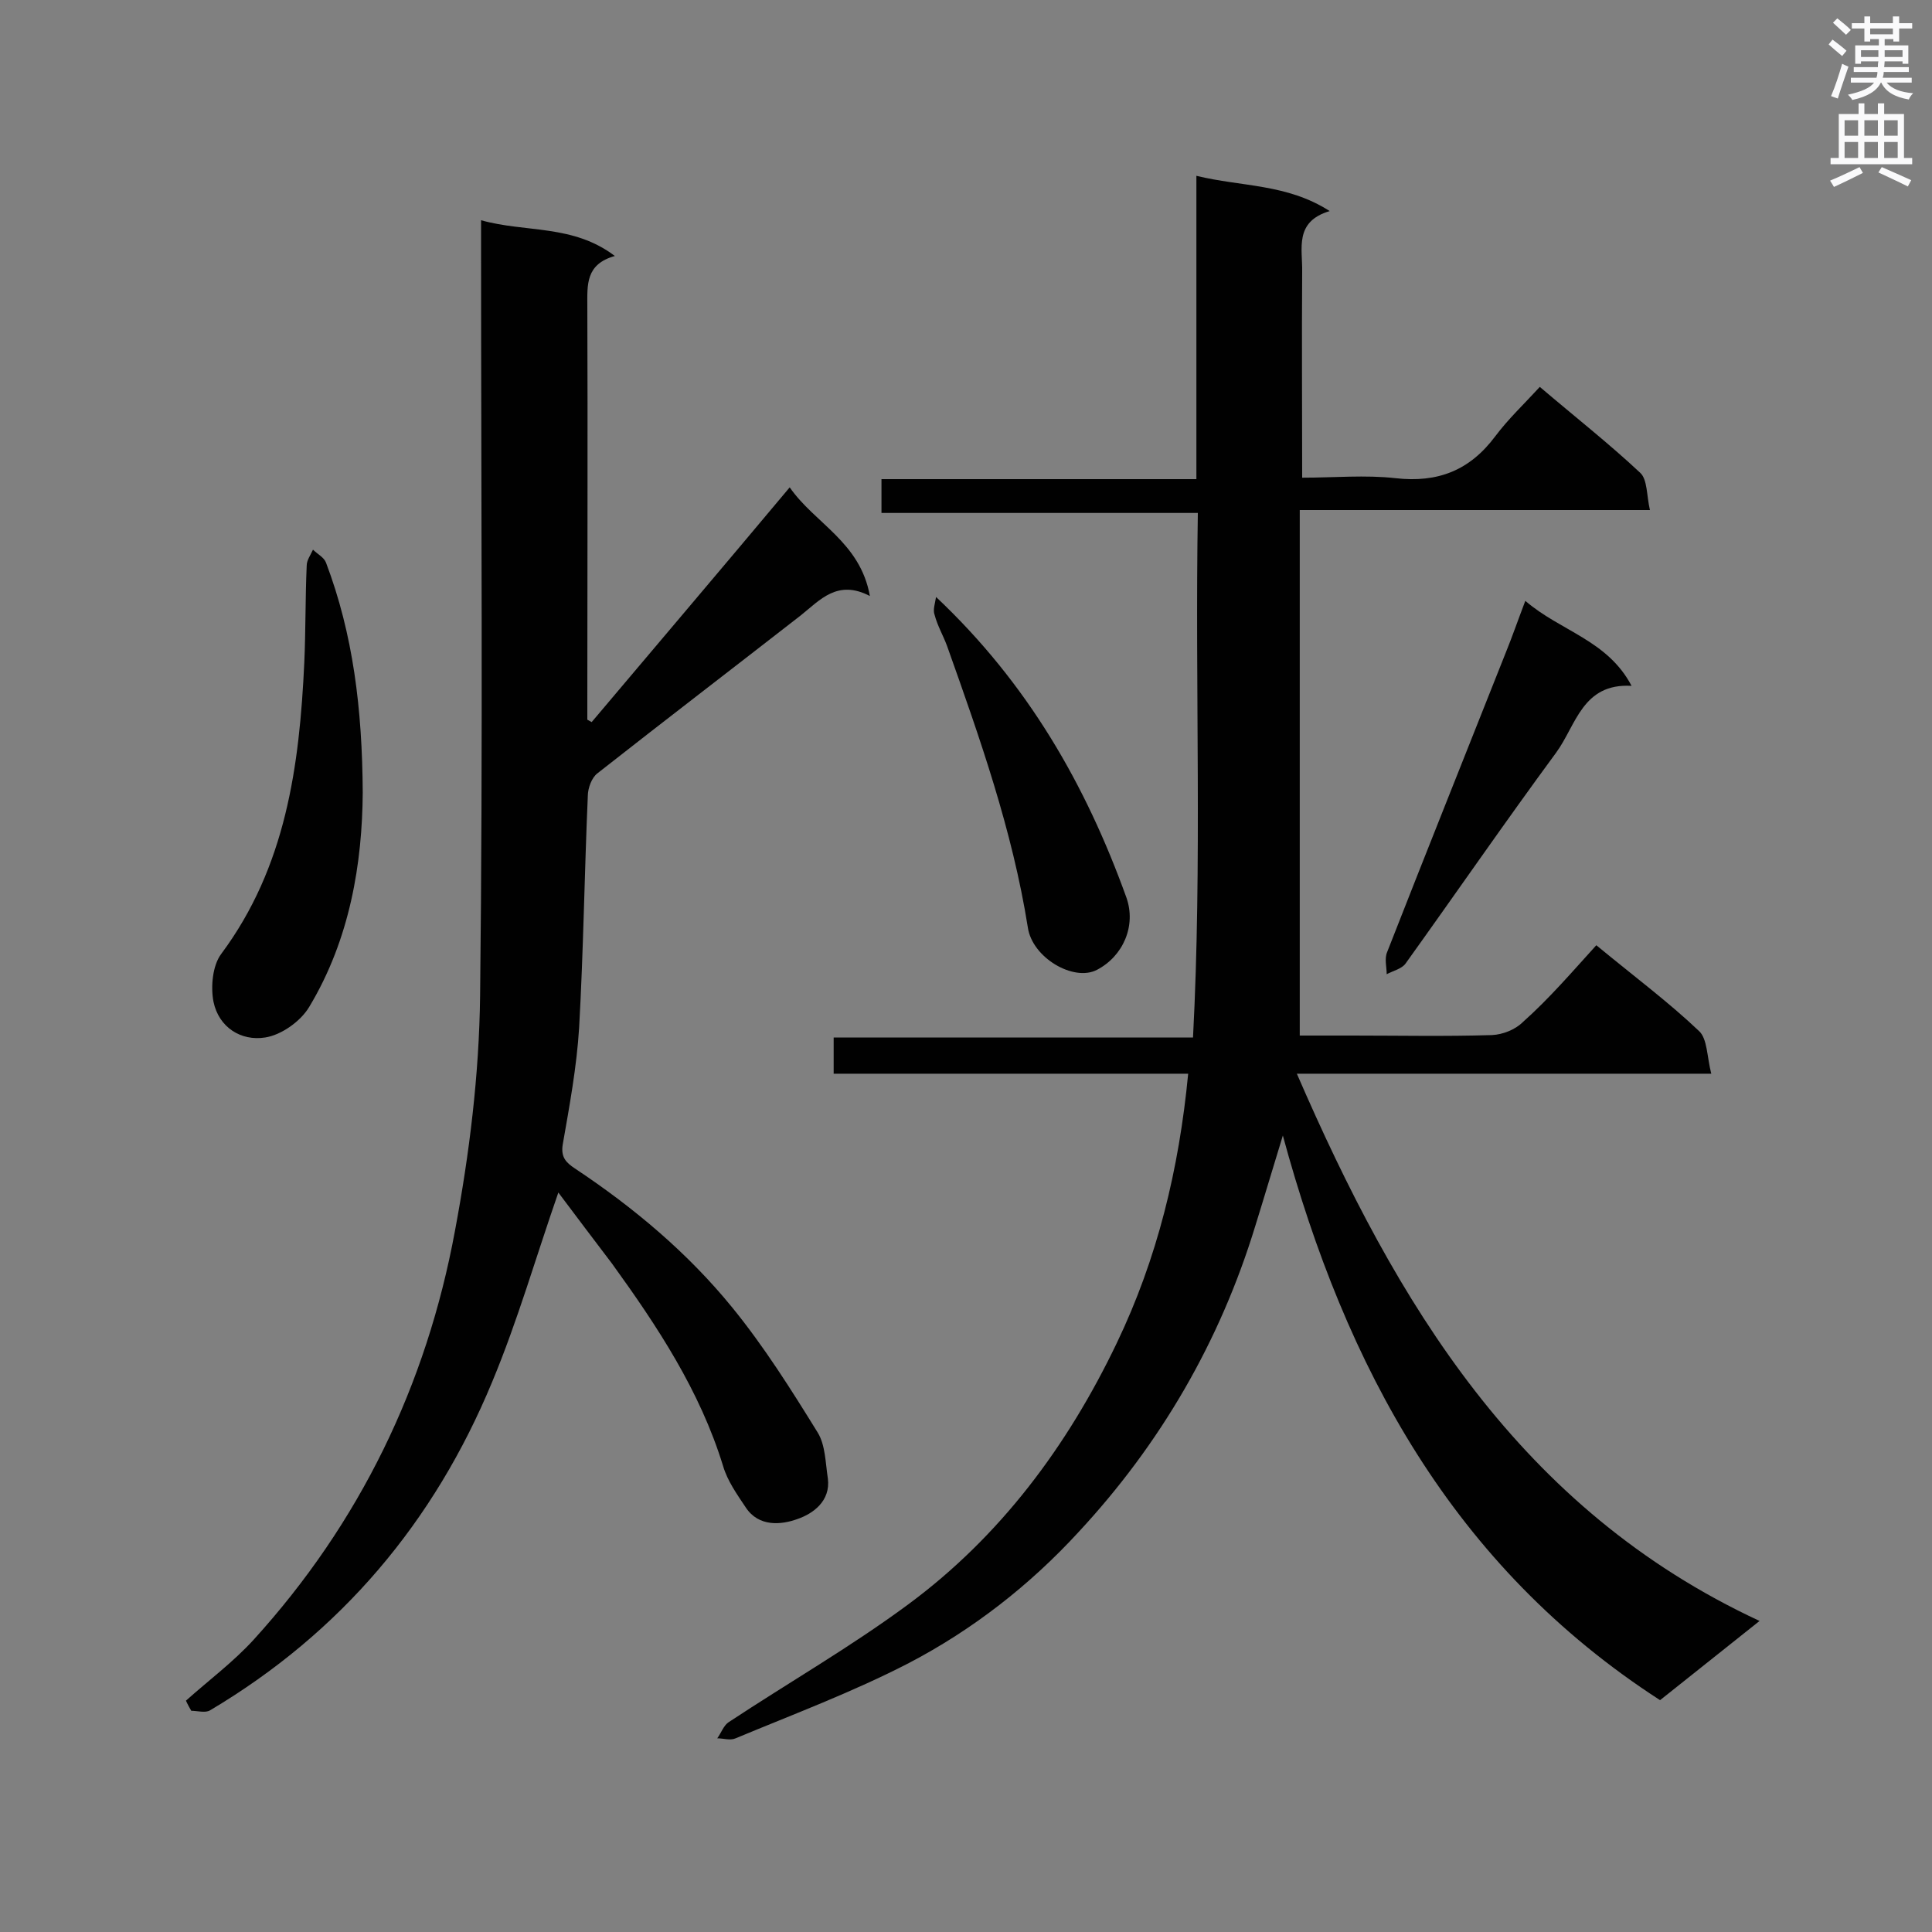
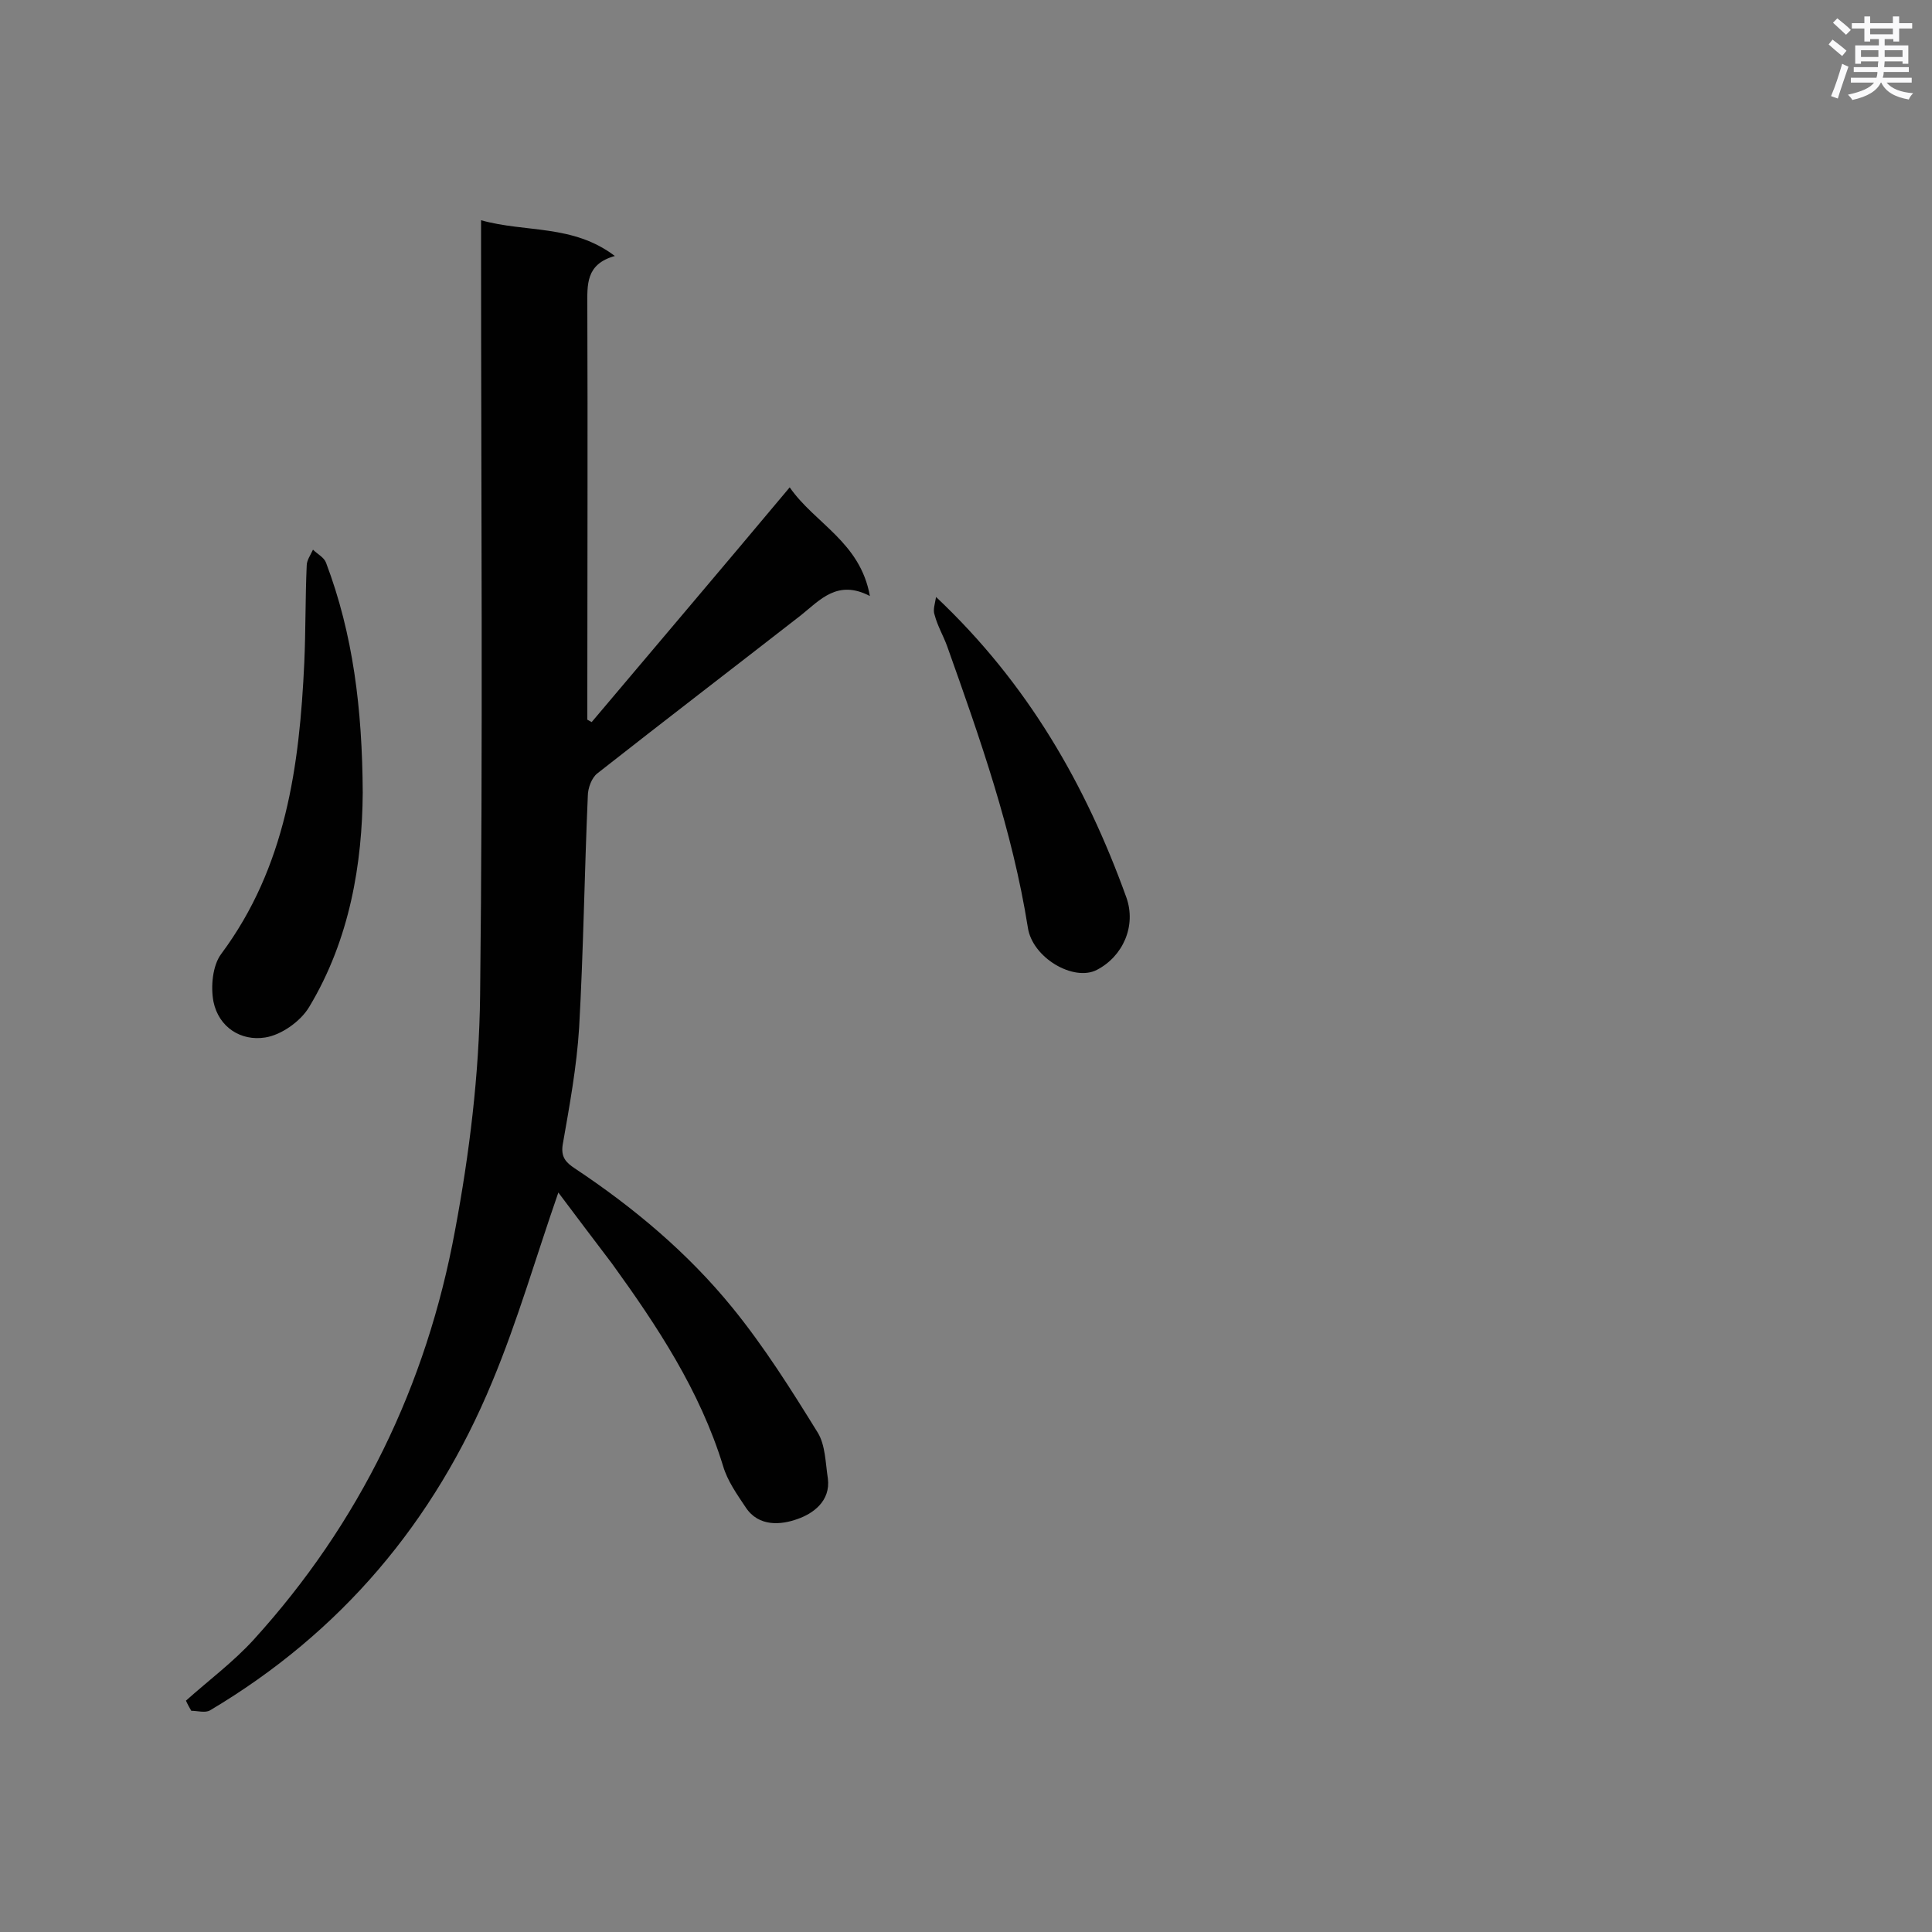
<svg xmlns="http://www.w3.org/2000/svg" enable-background="new 0 0 400 400" viewBox="0 0 400 400">
  <rect x="0" y="0" width="400" height="400" fill="#808080" stroke="none" />
  <g fill="#010101">
-     <path d="m330.5 195.7c8 6.6 15 11.8 21.3 17.8 1.7 1.6 1.6 5.3 2.5 8.8-29.3 0-57.3 0-85.8 0 20.6 47.5 46.1 90.2 95.8 113.3-7.4 5.9-13.8 11-20.6 16.4-42.9-27.7-65.1-69-78.1-116.9-2 6.5-3.8 12.6-5.7 18.7-7.3 23.9-19.6 45.1-36.6 63.4-10.1 11-21.9 20.2-35.1 27.1-11.6 6-23.9 10.6-35.9 15.6-1.1.5-2.5 0-3.8 0 .8-1.1 1.3-2.6 2.3-3.3 12.4-8.2 25.3-15.6 37.2-24.4 19.1-14.1 33-32.8 43.2-54.1 8.4-17.5 12.9-36 14.8-55.8-24.5 0-48.8 0-73.4 0 0-2.7 0-4.9 0-7.5h74.4c1.9-36.2.4-72.1 1-108.6-22.1 0-43.7 0-65.5 0 0-2.6 0-4.6 0-7h65.2c0-20.8 0-41.3 0-62.8 9.4 2.3 18.7 1.6 27.6 7.3-7.4 2.2-5.6 7.8-5.7 12.6-.1 14 0 28 0 42.6 6.6 0 13.1-.6 19.3.1 8.8 1 15.4-1.6 20.7-8.7 2.7-3.6 6-6.7 9.2-10.2 7.4 6.3 14.4 11.8 20.8 17.8 1.5 1.4 1.3 4.7 2 7.7-24.4 0-47.9 0-72.5 0v108.8h10.9c9.6 0 19.3.2 28.9-.1 2.2-.1 4.8-1.1 6.4-2.7 5.5-4.9 10.2-10.4 15.2-15.9z" />
    <path d="m115.6 246.9c-4.6 13.2-8.4 26.5-13.7 39.2-12 29-31.3 51.9-58.4 68-1 .6-2.6.1-3.9.1-.4-.7-.8-1.4-1.1-2.1 4.7-4.2 9.8-8 14-12.6 22-24.2 35.8-52.7 41.7-84.7 3-16 5-32.3 5.2-48.6.6-51.6.2-103.2.2-154.8 0-1.7 0-3.4 0-5.8 9.3 2.6 19 .8 27.7 7.4-6.1 1.7-5.7 6-5.7 10.4.1 27 0 53.9 0 80.9v4.7c.3.2.6.3.9.5 13.5-16 27.1-32 41-48.6 5.2 7.5 14.6 11.3 16.6 22.5-6.7-3.5-10.3.8-14.3 4-14 10.9-28.1 21.7-42.1 32.7-1.2.9-2 3.1-2 4.7-.7 16-.9 32-1.8 48-.5 8.1-2 16.2-3.4 24.2-.4 2.6.7 3.7 2.5 4.9 12.2 8.1 23.4 17.5 32.6 28.8 6.6 8.1 12.2 17 17.7 25.9 1.6 2.6 1.6 6.3 2.1 9.5.6 4.7-3.1 7.3-6.3 8.4-3.3 1.2-8 1.7-10.7-2.4-1.8-2.7-3.8-5.5-4.7-8.6-4.8-15.6-13.6-28.9-23-41.9-3.7-4.9-7.6-10-11.1-14.7z" />
    <path d="m75.1 164.1c-.1 14.5-2.6 30.3-11.1 44.4-1.8 3-5.8 5.8-9.1 6.3-5 .8-9.6-2.1-10.7-7.4-.6-3.1-.2-7.5 1.6-9.9 13.4-18 16.2-38.9 17.2-60.3.3-6.7.2-13.4.5-20.1 0-1.1.8-2.2 1.3-3.3.9.9 2.3 1.6 2.7 2.7 5.6 14.8 7.5 30.2 7.6 47.6z" />
    <path d="m193.8 123.6c19 17.9 31 38.9 39.4 62.2 2.1 5.9-.7 12.2-6.1 15-4.8 2.5-13.4-2.5-14.3-8.8-3.2-20.1-9.9-39.1-16.7-58.2-.8-2.2-2-4.2-2.6-6.5-.4-1 .1-2.4.3-3.7z" />
-     <path d="m315.8 124.4c7.3 6.3 17 8.1 22 17.6-10.2-.6-11.5 8.2-15.6 13.8-10.6 14.4-20.8 29.2-31.2 43.7-.8 1.1-2.6 1.5-3.9 2.2 0-1.5-.5-3.2.1-4.6 8.1-20.7 16.4-41.4 24.6-62.1 1.3-3.2 2.4-6.4 4-10.6z" />
  </g>
  <path d="m378.6 9.2.8-1c.9.7 1.9 1.4 2.9 2.3l-.9 1.1c-1.1-.9-2-1.7-2.8-2.4zm.5 10.7c.9-2.1 1.6-4.3 2.3-6.7.4.2.8.4 1.3.6-.7 2.1-1.5 4.3-2.2 6.6zm.4-15.2.9-.9c1 .8 2 1.6 2.8 2.4l-1 1c-1-.9-1.9-1.8-2.7-2.5zm12.5-1.3h1.2v1.4h2.7v1.1h-2.7v2.7h-1.2v-.5h-1.8v1.3h4.9v3.8h-1.2v-.5h-3.7c0 .4-.1.9-.1 1.2h5.1v1h-5.2c0 .5-.1.9-.2 1.2h6v1h-5.2c1.1 1.3 2.9 2 5.5 2.2-.4.4-.7.8-.9 1.3-2.9-.5-4.8-1.6-5.7-3.5h-.1c-.8 1.7-2.7 2.9-5.9 3.6-.2-.4-.6-.8-.9-1.1 2.8-.6 4.6-1.4 5.4-2.5h-4.8v-1h5.3c.1-.3.2-.7.2-1.2h-4.9v-1h5c0-.4 0-.8.1-1.2h-3.6v.5h-1.2v-3.8h4.9v-1.3h-1.8v.5h-1.2v-2.7h-2.6v-1.1h2.6v-1.4h1.2v1.4h4.7v-1.4zm-6.7 8.4h3.6c0-.4 0-.9 0-1.4h-3.6zm1.9-4.7h4.7v-1.2h-4.7zm6.7 3.3h-3.7v1.4h3.7z" fill="#fafafb" />
-   <path d="m384.7 21.4h1.3v2.2h2.8v-2.2h1.3v2.2h4.1v9.1h1.7v1.3h-16.9v-1.3h1.7v-9.1h4.1v-2.2zm.3 13.2.7 1.2c-1.8.9-3.8 1.9-6 2.9-.2-.4-.5-.8-.8-1.3 2.4-1 4.4-2 6.1-2.8zm-3.1-6.5h2.8v-3.2h-2.8zm0 4.6h2.8v-3.3h-2.8zm4.1-4.6h2.8v-3.2h-2.8zm0 4.6h2.8v-3.3h-2.8zm3.6 1.9c2.1.9 4.1 1.8 6.1 2.7l-.7 1.3c-2.2-1.1-4.2-2-6.1-2.9zm3.3-9.7h-2.8v3.2h2.8zm-2.8 7.8h2.8v-3.3h-2.8z" fill="#fafafb" />
</svg>